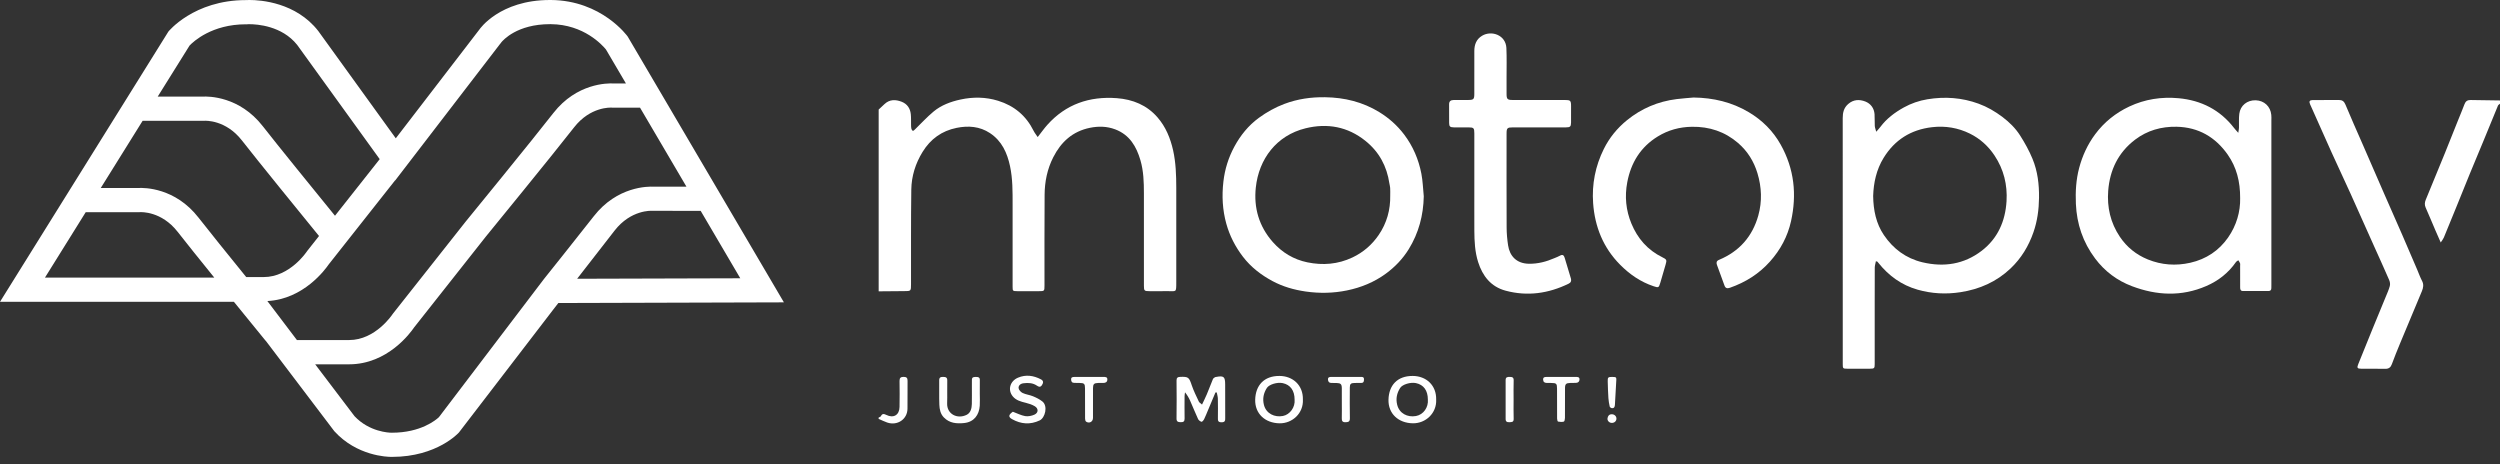
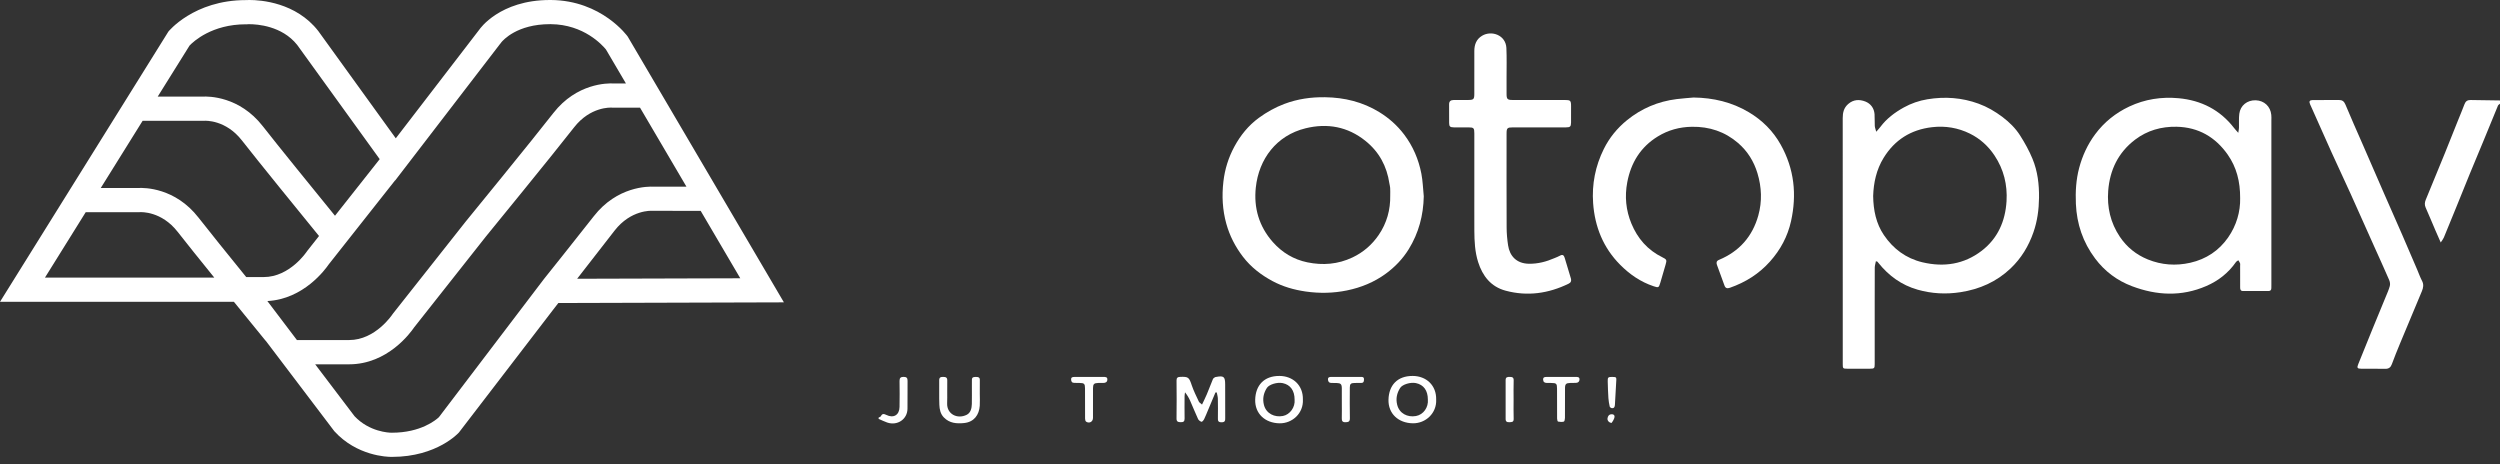
<svg xmlns="http://www.w3.org/2000/svg" width="167" height="31" viewBox="0 0 167 31" fill="none">
  <rect x="0" y="0" width="167" height="31" fill="#333333" stroke="none" />
  <path d="M37.297 20.242L52.365 20.197L41.931 2.443C41.931 2.443 40.213 0.024 36.797 0C36.777 0 36.757 0 36.736 0C33.366 0 32.038 1.953 32.038 1.953L26.438 9.239L21.255 2.064C19.766 0.163 17.419 0 16.667 0C16.514 0 16.425 0.006 16.425 0.006C12.941 0.006 11.249 2.109 11.249 2.109L0 20.161H15.625C16.776 21.578 17.723 22.737 17.743 22.762L17.748 22.758L22.331 28.802C23.836 30.46 25.861 30.52 26.148 30.52C26.171 30.52 26.183 30.52 26.183 30.52C29.213 30.52 30.657 28.89 30.657 28.89L36.971 20.662C36.971 20.662 37.092 20.503 37.297 20.242ZM38.553 18.621C39.383 17.553 40.366 16.288 41.055 15.403C42.145 14.003 43.515 14.078 43.559 14.082L46.806 14.086L49.451 18.589L38.553 18.621ZM33.434 2.897L33.446 2.893L33.482 2.835C33.603 2.685 34.54 1.614 36.738 1.614H36.788C39.012 1.629 40.252 3.03 40.478 3.306L41.812 5.575H40.971C40.59 5.556 38.526 5.548 36.962 7.554C35.566 9.348 31.158 14.739 31.104 14.806L26.258 20.94L26.212 21.002C26.201 21.02 25.077 22.715 23.328 22.715H19.834L17.86 20.11C20.29 19.983 21.738 17.983 21.955 17.666L26.392 12.048L26.397 12.057L27.836 10.183L33.434 2.897ZM16.448 18.508C15.23 17.007 13.915 15.378 13.26 14.536C11.698 12.53 9.632 12.536 9.251 12.558H6.731L9.527 8.07H13.575L13.65 8.068C13.707 8.066 15.075 7.986 16.165 9.387C17.223 10.746 19.985 14.14 21.31 15.765L20.546 16.733L20.5 16.795C20.489 16.812 19.364 18.508 17.616 18.508H16.448ZM12.663 3.043C12.929 2.764 14.161 1.623 16.425 1.623L16.48 1.625L16.551 1.619C16.567 1.619 16.608 1.617 16.667 1.617C17.157 1.617 18.829 1.717 19.85 2.998L25.013 10.145L25.364 10.631L22.377 14.412C20.977 12.693 18.532 9.684 17.556 8.432C15.994 6.426 13.928 6.432 13.547 6.453H10.535L12.663 3.043ZM3.003 18.544L5.726 14.174H9.281L9.356 14.172C9.413 14.17 10.781 14.091 11.871 15.491C12.396 16.166 13.338 17.337 14.316 18.546H3.003V18.544ZM29.318 27.869C29.117 28.057 28.107 28.905 26.183 28.905L26.178 28.903L26.135 28.905C25.982 28.903 24.673 28.852 23.683 27.802L21.054 24.336H23.323C25.9 24.336 27.434 22.21 27.656 21.88L32.472 15.782C32.515 15.729 36.937 10.32 38.346 8.511C39.436 7.111 40.804 7.186 40.85 7.19L42.754 7.192L45.855 12.47H43.67C43.292 12.451 41.224 12.442 39.662 14.448C38.747 15.622 36.344 18.628 36.344 18.628L35.831 19.302L29.318 27.869Z" fill="white" />
  <path d="M101.106 27.335C101.108 27.12 101.11 26.907 101.11 26.692C101.11 26.477 101.108 26.264 101.108 26.049C101.109 26.264 101.11 26.477 101.11 26.692C101.109 26.907 101.106 27.12 101.106 27.335Z" fill="white" />
-   <path d="M60.856 18.977C60.86 16.872 60.846 14.769 60.875 12.665C60.888 11.768 61.151 10.922 61.63 10.145C62.159 9.287 62.909 8.742 63.905 8.541C64.684 8.383 65.446 8.439 66.128 8.89C66.925 9.416 67.279 10.211 67.469 11.097C67.652 11.951 67.643 12.816 67.642 13.683C67.638 15.503 67.641 17.323 67.642 19.143C67.642 19.44 67.651 19.448 67.954 19.45C68.429 19.452 68.904 19.451 69.379 19.451C69.771 19.45 69.771 19.45 69.772 19.064C69.773 17.047 69.765 15.031 69.78 13.014C69.786 12.141 69.954 11.297 70.358 10.504C70.877 9.483 71.648 8.773 72.81 8.537C73.376 8.422 73.944 8.433 74.495 8.641C75.464 9.008 75.912 9.789 76.18 10.701C76.391 11.421 76.413 12.165 76.413 12.908C76.413 14.968 76.413 17.029 76.414 19.088C76.414 19.422 76.443 19.45 76.781 19.45C77.167 19.451 77.552 19.456 77.938 19.448C78.59 19.435 78.573 19.593 78.575 18.833C78.577 16.736 78.576 14.64 78.575 12.543C78.573 11.705 78.548 10.87 78.365 10.047C78.182 9.235 77.875 8.475 77.318 7.836C76.609 7.021 75.671 6.639 74.606 6.558C72.774 6.419 71.199 6.962 69.966 8.336C69.747 8.579 69.56 8.849 69.318 9.155C69.217 9.003 69.113 8.876 69.042 8.733C68.544 7.731 67.753 7.065 66.672 6.731C65.846 6.476 65.004 6.466 64.165 6.648C63.51 6.789 62.876 7.023 62.36 7.453C61.917 7.823 61.526 8.252 61.112 8.653C61.074 8.69 61.013 8.748 60.981 8.738C60.938 8.725 60.895 8.66 60.883 8.61C60.861 8.527 60.861 8.438 60.859 8.351C60.852 8.111 60.867 7.869 60.842 7.631C60.802 7.242 60.606 6.942 60.224 6.794C59.82 6.639 59.426 6.633 59.086 6.952C58.956 7.073 58.826 7.195 58.695 7.317C58.695 11.365 58.695 15.414 58.695 19.461C59.258 19.456 59.822 19.45 60.385 19.447C60.856 19.447 60.856 19.448 60.856 18.977Z" fill="white" />
  <path d="M164.627 6.963C164.498 7.311 164.351 7.653 164.213 7.998C163.912 8.749 163.616 9.501 163.311 10.25C162.891 11.283 162.465 12.314 162.04 13.344C161.967 13.52 161.954 13.688 162.035 13.87C162.26 14.377 162.47 14.889 162.689 15.398C162.797 15.647 162.908 15.895 163.041 16.198C163.136 16.051 163.208 15.966 163.248 15.869C163.523 15.21 163.791 14.548 164.06 13.887C164.37 13.124 164.675 12.36 164.988 11.597C165.291 10.856 165.604 10.117 165.91 9.378C166.229 8.603 166.542 7.827 166.865 7.054C166.887 7.003 166.955 6.969 167 6.928C167 6.855 167 6.783 167 6.71C166.348 6.701 165.696 6.694 165.043 6.681C164.83 6.674 164.701 6.762 164.627 6.963Z" fill="white" />
  <path d="M60.62 27.309C60.629 26.684 60.618 26.06 60.625 25.436C60.628 25.248 60.556 25.175 60.366 25.175C60.174 25.175 60.087 25.237 60.089 25.442C60.099 26.023 60.099 26.604 60.089 27.185C60.08 27.725 59.691 27.956 59.205 27.716C59.054 27.642 58.933 27.613 58.844 27.8C58.823 27.845 58.744 27.864 58.692 27.894C58.692 27.922 58.692 27.952 58.692 27.981C58.883 28.062 59.069 28.158 59.266 28.225C59.945 28.456 60.61 28.007 60.62 27.309Z" fill="white" />
  <path d="M134.942 9.048C134.637 8.569 134.231 8.167 133.766 7.815C133.272 7.443 132.747 7.137 132.169 6.926C131.06 6.52 129.919 6.44 128.754 6.631C128.192 6.723 127.658 6.909 127.169 7.181C126.569 7.515 126.021 7.924 125.606 8.482C125.538 8.574 125.457 8.656 125.333 8.8C125.29 8.636 125.242 8.525 125.236 8.414C125.22 8.152 125.239 7.888 125.22 7.628C125.191 7.228 124.964 6.924 124.606 6.782C124.217 6.63 123.814 6.638 123.461 6.946C123.166 7.204 123.094 7.52 123.094 7.886C123.098 11.65 123.096 15.414 123.096 19.178C123.096 20.897 123.096 22.615 123.096 24.333C123.096 24.614 123.111 24.629 123.4 24.63C123.905 24.632 124.409 24.632 124.913 24.63C125.204 24.629 125.23 24.6 125.23 24.317C125.232 22.955 125.23 21.594 125.23 20.233C125.23 19.447 125.227 18.66 125.234 17.874C125.236 17.733 125.284 17.593 125.31 17.449C125.382 17.47 125.4 17.47 125.409 17.479C125.434 17.505 125.456 17.535 125.478 17.562C126.167 18.419 127.017 19.043 128.096 19.35C129.038 19.618 129.99 19.668 130.957 19.519C132.239 19.321 133.372 18.82 134.306 17.932C135.02 17.254 135.513 16.44 135.836 15.51C136.096 14.76 136.197 13.993 136.207 13.216C136.219 12.324 136.115 11.435 135.77 10.605C135.547 10.066 135.259 9.545 134.942 9.048ZM134.037 13.437C133.957 14.763 133.458 15.925 132.372 16.756C131.199 17.654 129.854 17.863 128.418 17.521C127.313 17.258 126.464 16.616 125.845 15.704C125.324 14.935 125.141 14.049 125.127 13.091C125.155 12.215 125.339 11.337 125.826 10.545C126.561 9.35 127.639 8.661 129.06 8.496C129.947 8.393 130.797 8.535 131.587 8.925C132.264 9.259 132.815 9.757 133.233 10.386C133.852 11.316 134.102 12.345 134.037 13.437Z" fill="white" />
  <path d="M151.722 7.673C151.668 7.109 151.248 6.718 150.685 6.699C150.117 6.681 149.656 7.042 149.585 7.601C149.546 7.91 149.573 8.226 149.564 8.538C149.561 8.632 149.538 8.727 149.517 8.873C149.394 8.734 149.309 8.646 149.235 8.549C148.302 7.342 147.047 6.7 145.527 6.561C144.385 6.457 143.279 6.625 142.235 7.116C141.317 7.55 140.555 8.162 139.953 8.974C139.448 9.655 139.104 10.408 138.889 11.214C138.68 11.999 138.634 12.8 138.669 13.613C138.728 14.96 139.137 16.178 139.952 17.265C140.593 18.121 141.423 18.745 142.425 19.121C144.071 19.741 145.727 19.823 147.379 19.107C148.194 18.754 148.855 18.231 149.358 17.511C149.394 17.458 149.465 17.427 149.519 17.385C149.559 17.449 149.611 17.51 149.633 17.579C149.654 17.639 149.641 17.71 149.641 17.774C149.642 18.247 149.642 18.72 149.642 19.195C149.642 19.321 149.661 19.438 149.824 19.439C150.395 19.443 150.967 19.443 151.537 19.441C151.66 19.441 151.728 19.373 151.726 19.247C151.724 19.174 151.728 19.102 151.728 19.028C151.728 15.366 151.728 11.705 151.728 8.042C151.732 7.92 151.735 7.795 151.722 7.673ZM148.84 15.861C148.232 16.735 147.38 17.31 146.312 17.552C145.342 17.772 144.388 17.701 143.476 17.331C142.706 17.018 142.075 16.514 141.605 15.815C140.975 14.876 140.745 13.839 140.828 12.742C140.935 11.362 141.494 10.184 142.632 9.324C143.441 8.713 144.377 8.447 145.395 8.467C146.868 8.496 147.996 9.168 148.811 10.329C149.395 11.162 149.65 12.12 149.642 13.244C149.662 14.127 149.403 15.052 148.84 15.861Z" fill="white" />
  <path d="M94.101 16.649C94.77 15.567 95.082 14.382 95.108 13.114C95.057 12.609 95.043 12.096 94.947 11.598C94.761 10.646 94.389 9.766 93.792 8.98C93.334 8.377 92.777 7.883 92.132 7.487C91.029 6.81 89.807 6.513 88.517 6.495C87.584 6.481 86.673 6.609 85.793 6.942C85.178 7.174 84.624 7.485 84.095 7.87C83.387 8.387 82.861 9.047 82.457 9.792C82.064 10.518 81.818 11.3 81.723 12.132C81.613 13.086 81.662 14.022 81.917 14.942C82.139 15.746 82.516 16.48 83.031 17.153C83.565 17.849 84.241 18.367 85.004 18.777C85.691 19.145 86.433 19.359 87.212 19.472C88.141 19.606 89.064 19.588 89.977 19.401C90.919 19.207 91.798 18.851 92.579 18.276C93.192 17.827 93.706 17.287 94.101 16.649ZM92.867 13.055C92.886 14.012 92.638 14.903 92.097 15.695C91.655 16.342 91.076 16.851 90.346 17.197C89.374 17.658 88.364 17.736 87.332 17.524C86.418 17.335 85.646 16.871 85.028 16.173C84.098 15.123 83.743 13.88 83.888 12.526C84.089 10.626 85.265 9.046 87.215 8.569C88.671 8.213 90.025 8.46 91.209 9.408C92.13 10.146 92.641 11.107 92.811 12.253C92.827 12.353 92.858 12.453 92.863 12.553C92.874 12.721 92.867 12.888 92.867 13.055Z" fill="white" />
  <path d="M116.82 7.496C115.692 6.823 114.447 6.53 113.126 6.514C112.75 6.548 112.373 6.574 111.999 6.62C110.755 6.776 109.647 7.246 108.681 8.031C108.027 8.562 107.504 9.206 107.135 9.951C106.569 11.091 106.33 12.305 106.421 13.574C106.535 15.151 107.095 16.55 108.229 17.689C108.859 18.323 109.588 18.83 110.457 19.12C110.784 19.229 110.808 19.226 110.908 18.89C111.029 18.485 111.14 18.078 111.263 17.673C111.355 17.369 111.335 17.327 111.042 17.184C110.057 16.7 109.389 15.927 108.979 14.937C108.61 14.046 108.521 13.121 108.701 12.174C108.948 10.875 109.583 9.825 110.741 9.115C111.437 8.688 112.199 8.481 113.019 8.469C114.187 8.45 115.225 8.796 116.104 9.553C116.735 10.097 117.159 10.781 117.398 11.573C117.68 12.509 117.717 13.454 117.455 14.395C117.065 15.79 116.193 16.791 114.828 17.359C114.65 17.433 114.643 17.555 114.693 17.696C114.857 18.155 115.03 18.612 115.194 19.07C115.261 19.256 115.375 19.286 115.558 19.223C116.601 18.857 117.502 18.294 118.238 17.467C118.938 16.683 119.413 15.793 119.639 14.782C120.036 13 119.859 11.288 118.954 9.667C118.441 8.748 117.72 8.032 116.82 7.496Z" fill="white" />
  <path d="M104.937 18.607C104.8 18.147 104.66 17.688 104.522 17.227C104.472 17.062 104.394 16.971 104.204 17.08C104.09 17.146 103.963 17.188 103.84 17.242C103.298 17.478 102.737 17.627 102.14 17.619C101.288 17.608 100.846 17.085 100.741 16.393C100.681 15.998 100.644 15.597 100.643 15.198C100.634 13.109 100.638 11.021 100.639 8.931C100.639 8.551 100.682 8.509 101.076 8.509C102.255 8.508 103.434 8.509 104.613 8.508C104.884 8.508 104.942 8.455 104.946 8.19C104.951 7.826 104.948 7.463 104.947 7.099C104.947 6.713 104.911 6.679 104.51 6.679C103.347 6.679 102.181 6.681 101.018 6.678C100.704 6.678 100.641 6.612 100.639 6.304C100.637 5.933 100.639 5.562 100.638 5.191C100.637 4.529 100.657 3.865 100.627 3.204C100.586 2.343 99.639 2.009 99.005 2.387C98.618 2.618 98.485 2.982 98.485 3.408C98.486 4.361 98.485 5.315 98.484 6.268C98.484 6.633 98.436 6.678 98.057 6.679C97.739 6.679 97.42 6.678 97.101 6.681C96.907 6.682 96.797 6.764 96.8 6.972C96.805 7.387 96.799 7.802 96.802 8.216C96.805 8.452 96.866 8.505 97.114 8.508C97.44 8.51 97.766 8.508 98.093 8.509C98.443 8.51 98.484 8.551 98.485 8.904C98.485 10.083 98.485 11.262 98.485 12.441C98.485 12.936 98.484 13.43 98.484 13.926C98.484 14.421 98.484 14.915 98.486 15.411C98.49 16.117 98.523 16.822 98.739 17.505C99.035 18.436 99.591 19.154 100.576 19.418C102.032 19.809 103.439 19.606 104.785 18.95C104.938 18.876 104.981 18.76 104.937 18.607Z" fill="white" />
  <path d="M161.467 18.009C161.137 17.239 160.809 16.467 160.474 15.699C160.066 14.764 159.651 13.832 159.243 12.897C158.765 11.802 158.289 10.704 157.812 9.609C157.431 8.734 157.039 7.864 156.673 6.981C156.581 6.759 156.452 6.676 156.227 6.679C155.952 6.683 155.678 6.681 155.403 6.681C155.403 6.681 155.403 6.681 155.403 6.682C155.1 6.682 154.795 6.677 154.491 6.683C154.279 6.688 154.229 6.771 154.313 6.965C154.4 7.165 154.493 7.363 154.581 7.563C154.971 8.435 155.354 9.309 155.749 10.179C156.167 11.101 156.6 12.019 157.019 12.941C157.55 14.116 158.073 15.295 158.6 16.472C158.934 17.217 159.274 17.959 159.598 18.708C159.65 18.827 159.673 18.984 159.64 19.105C159.572 19.357 159.462 19.598 159.362 19.84C159.067 20.562 158.766 21.282 158.471 22.004C158.157 22.773 157.851 23.545 157.536 24.313C157.43 24.574 157.458 24.631 157.751 24.632C158.278 24.636 158.805 24.626 159.331 24.637C159.57 24.642 159.697 24.543 159.775 24.329C159.947 23.865 160.131 23.404 160.321 22.948C160.804 21.783 161.292 20.622 161.779 19.459C161.878 19.223 161.92 18.997 161.786 18.75C161.662 18.513 161.573 18.256 161.467 18.009Z" fill="white" />
  <path d="M81.841 25.682C81.841 25.154 81.746 25.08 81.208 25.185C81.194 25.188 81.175 25.188 81.165 25.195C81.116 25.235 81.046 25.268 81.025 25.32C80.884 25.656 80.759 25.998 80.618 26.334C80.525 26.557 80.414 26.773 80.296 27.025C80.204 26.942 80.115 26.896 80.082 26.825C79.913 26.463 79.732 26.103 79.605 25.725C79.431 25.205 79.382 25.154 78.836 25.175C78.659 25.181 78.591 25.241 78.593 25.422C78.601 26.267 78.605 27.112 78.592 27.956C78.588 28.186 78.712 28.196 78.882 28.202C79.062 28.209 79.133 28.141 79.131 27.96C79.123 27.465 79.127 26.969 79.129 26.475C79.129 26.386 79.148 26.296 79.159 26.207C79.302 26.384 79.409 26.563 79.494 26.752C79.677 27.164 79.843 27.584 80.031 27.992C80.07 28.074 80.173 28.15 80.262 28.177C80.3 28.188 80.4 28.074 80.436 28C80.532 27.803 80.611 27.599 80.696 27.398C80.861 27.004 81.026 26.609 81.192 26.216C81.221 26.216 81.251 26.216 81.28 26.217C81.305 26.355 81.35 26.494 81.353 26.631C81.364 27.061 81.36 27.491 81.356 27.92C81.355 28.087 81.353 28.208 81.594 28.209C81.843 28.211 81.846 28.089 81.844 27.91C81.837 27.168 81.841 26.425 81.841 25.682Z" fill="white" />
  <path d="M94.37 25.113C93.329 25.108 92.777 25.748 92.751 26.693C92.724 27.629 93.409 28.26 94.374 28.276C95.24 28.291 95.981 27.593 95.936 26.691C95.958 25.737 95.272 25.116 94.37 25.113ZM94.584 27.791C94.022 27.891 93.477 27.624 93.331 27.036C93.231 26.634 93.31 26.261 93.531 25.914C93.678 25.681 94.222 25.514 94.585 25.591C95.1 25.699 95.381 26.087 95.381 26.691C95.428 27.198 95.094 27.7 94.584 27.791Z" fill="white" />
  <path d="M85.468 25.113C84.426 25.108 83.875 25.75 83.847 26.693C83.82 27.629 84.504 28.261 85.471 28.277C86.337 28.292 87.079 27.595 87.033 26.692C87.056 25.737 86.368 25.116 85.468 25.113ZM85.701 27.787C85.148 27.894 84.584 27.634 84.433 27.056C84.327 26.648 84.4 26.266 84.629 25.912C84.779 25.68 85.32 25.515 85.684 25.592C86.199 25.701 86.479 26.089 86.479 26.693C86.527 27.202 86.17 27.696 85.701 27.787Z" fill="white" />
-   <path d="M69.629 26.816C69.444 26.671 69.223 26.561 69.002 26.47C68.779 26.377 68.523 26.353 68.307 26.249C68.186 26.192 68.05 26.038 68.041 25.92C68.03 25.752 68.166 25.626 68.37 25.602C68.688 25.564 68.989 25.574 69.266 25.761C69.374 25.834 69.492 25.895 69.602 25.726C69.71 25.564 69.707 25.431 69.539 25.343C69.046 25.083 68.526 25.005 67.999 25.23C67.464 25.459 67.301 26.048 67.653 26.477C67.871 26.743 68.198 26.83 68.527 26.909C68.732 26.959 68.942 27.029 69.121 27.135C69.382 27.291 69.373 27.577 69.096 27.7C68.911 27.782 68.676 27.829 68.481 27.796C68.204 27.747 67.944 27.61 67.658 27.504C67.371 27.703 67.339 27.851 67.606 27.999C68.203 28.333 68.818 28.384 69.453 28.083C69.813 27.911 70.017 27.123 69.629 26.816Z" fill="white" />
  <path d="M65.45 26.294C65.45 25.988 65.448 25.683 65.452 25.377C65.454 25.198 65.337 25.179 65.201 25.18C65.065 25.18 64.922 25.176 64.923 25.372C64.924 25.525 64.922 25.678 64.922 25.83C64.922 26.216 64.927 26.601 64.919 26.988C64.913 27.274 64.839 27.576 64.579 27.707C63.95 28.023 63.244 27.66 63.269 26.947C63.287 26.438 63.264 25.927 63.277 25.418C63.282 25.208 63.175 25.18 63.005 25.177C62.841 25.175 62.736 25.207 62.739 25.403C62.747 25.948 62.727 26.496 62.749 27.04C62.762 27.341 62.816 27.643 63.049 27.884C63.428 28.275 63.907 28.31 64.404 28.259C65.068 28.19 65.406 27.715 65.448 27.102C65.466 26.832 65.45 26.562 65.45 26.294Z" fill="white" />
  <path d="M105.272 25.179C104.946 25.175 104.62 25.178 104.295 25.178C104.295 25.178 104.295 25.178 104.295 25.179C103.968 25.179 103.642 25.176 103.317 25.18C103.195 25.181 103.074 25.184 103.081 25.361C103.088 25.523 103.18 25.576 103.324 25.58C103.42 25.582 103.517 25.582 103.614 25.582C103.968 25.584 104.01 25.623 104.01 25.971C104.011 26.633 104.009 27.294 104.014 27.957C104.014 28.029 104.043 28.155 104.078 28.162C104.204 28.188 104.345 28.197 104.465 28.163C104.511 28.151 104.537 28.004 104.539 27.918C104.545 27.256 104.541 26.594 104.543 25.931C104.544 25.653 104.611 25.588 104.899 25.581C105.026 25.577 105.151 25.584 105.278 25.576C105.424 25.567 105.512 25.488 105.512 25.339C105.51 25.18 105.384 25.18 105.272 25.179Z" fill="white" />
  <path d="M73.709 25.179C73.39 25.176 73.073 25.178 72.754 25.178C72.754 25.179 72.754 25.179 72.754 25.18C72.421 25.18 72.087 25.179 71.755 25.181C71.646 25.183 71.547 25.199 71.551 25.346C71.553 25.484 71.603 25.571 71.753 25.576C71.872 25.58 71.99 25.58 72.109 25.581C72.426 25.584 72.479 25.634 72.479 25.952C72.481 26.62 72.478 27.289 72.483 27.957C72.483 28.029 72.502 28.134 72.552 28.166C72.769 28.31 73.011 28.173 73.012 27.915C73.013 27.253 73.011 26.593 73.013 25.931C73.015 25.652 73.079 25.59 73.368 25.581C73.479 25.579 73.59 25.579 73.7 25.58C73.853 25.58 73.963 25.524 73.971 25.359C73.98 25.174 73.837 25.18 73.709 25.179Z" fill="white" />
  <path d="M90.931 25.177C90.264 25.178 89.597 25.178 88.931 25.178C88.811 25.178 88.702 25.193 88.709 25.351C88.716 25.484 88.773 25.576 88.921 25.581C89.04 25.584 89.157 25.581 89.276 25.584C89.561 25.592 89.63 25.659 89.633 25.934C89.635 26.268 89.633 26.604 89.634 26.938C89.634 27.272 89.641 27.607 89.632 27.941C89.626 28.121 89.678 28.21 89.881 28.205C90.072 28.2 90.177 28.166 90.172 27.937C90.158 27.254 90.165 26.57 90.168 25.887C90.169 25.65 90.234 25.589 90.47 25.583C90.626 25.579 90.781 25.582 90.937 25.579C91.108 25.577 91.111 25.457 91.115 25.335C91.119 25.205 91.043 25.177 90.931 25.177Z" fill="white" />
  <path d="M89.634 26.937C89.634 26.603 89.636 26.268 89.633 25.934C89.636 26.268 89.633 26.602 89.634 26.937C89.634 27.271 89.641 27.606 89.632 27.94C89.641 27.605 89.634 27.271 89.634 26.937Z" fill="white" />
  <path d="M100.853 25.177C100.698 25.175 100.575 25.186 100.576 25.391C100.581 26.256 100.581 27.12 100.576 27.986C100.575 28.167 100.667 28.209 100.825 28.203C100.978 28.197 101.12 28.207 101.113 27.98C101.106 27.765 101.105 27.551 101.105 27.336C101.106 27.122 101.108 26.908 101.108 26.693C101.108 26.479 101.105 26.265 101.105 26.05C101.104 25.835 101.105 25.622 101.113 25.407C101.119 25.204 101.011 25.18 100.853 25.177Z" fill="white" />
  <path d="M107.529 27.158C107.539 27.201 107.613 27.255 107.663 27.263C107.824 27.288 107.868 27.173 107.876 27.048C107.909 26.521 107.937 25.992 107.971 25.361C107.972 25.2 107.952 25.18 107.684 25.179C107.425 25.177 107.389 25.209 107.396 25.469C107.405 25.847 107.418 26.224 107.442 26.6C107.455 26.788 107.489 26.974 107.529 27.158Z" fill="white" />
-   <path d="M107.664 27.672C107.482 27.674 107.403 27.792 107.381 27.948C107.36 28.104 107.499 28.245 107.658 28.25C107.839 28.257 107.977 28.134 107.978 27.965C107.979 27.8 107.844 27.671 107.664 27.672Z" fill="white" />
+   <path d="M107.664 27.672C107.482 27.674 107.403 27.792 107.381 27.948C107.36 28.104 107.499 28.245 107.658 28.25C107.979 27.8 107.844 27.671 107.664 27.672Z" fill="white" />
</svg>